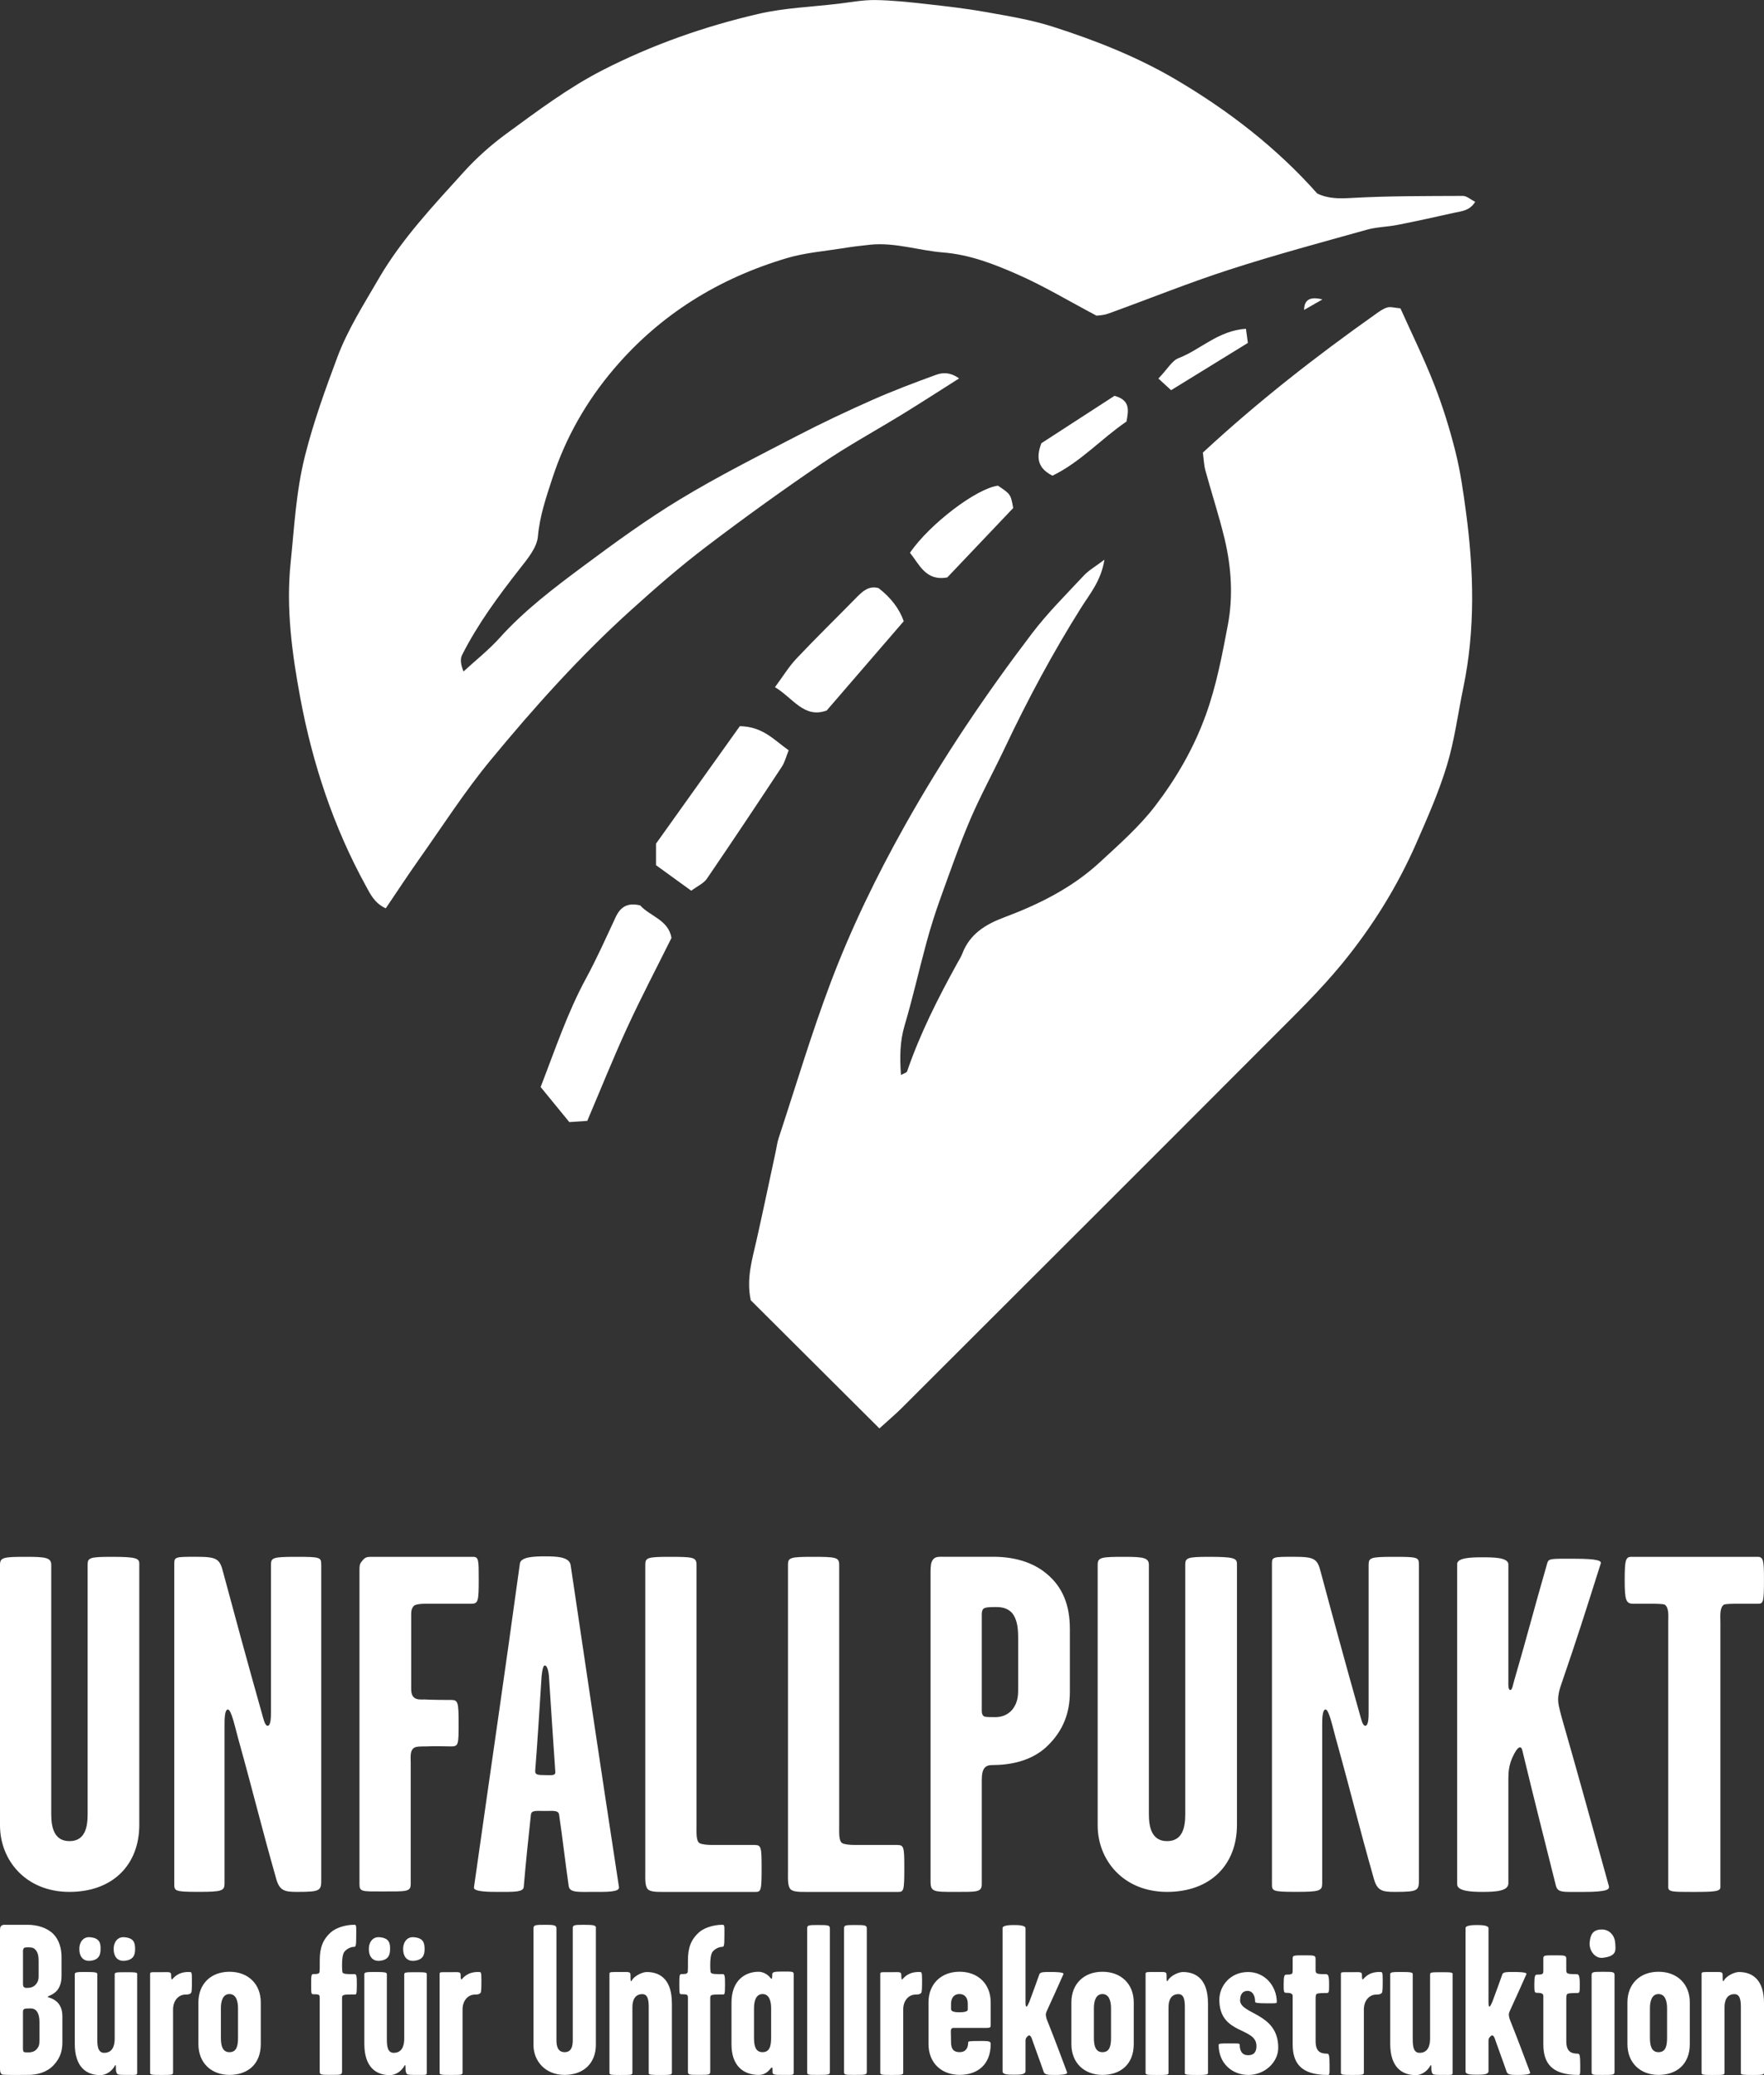
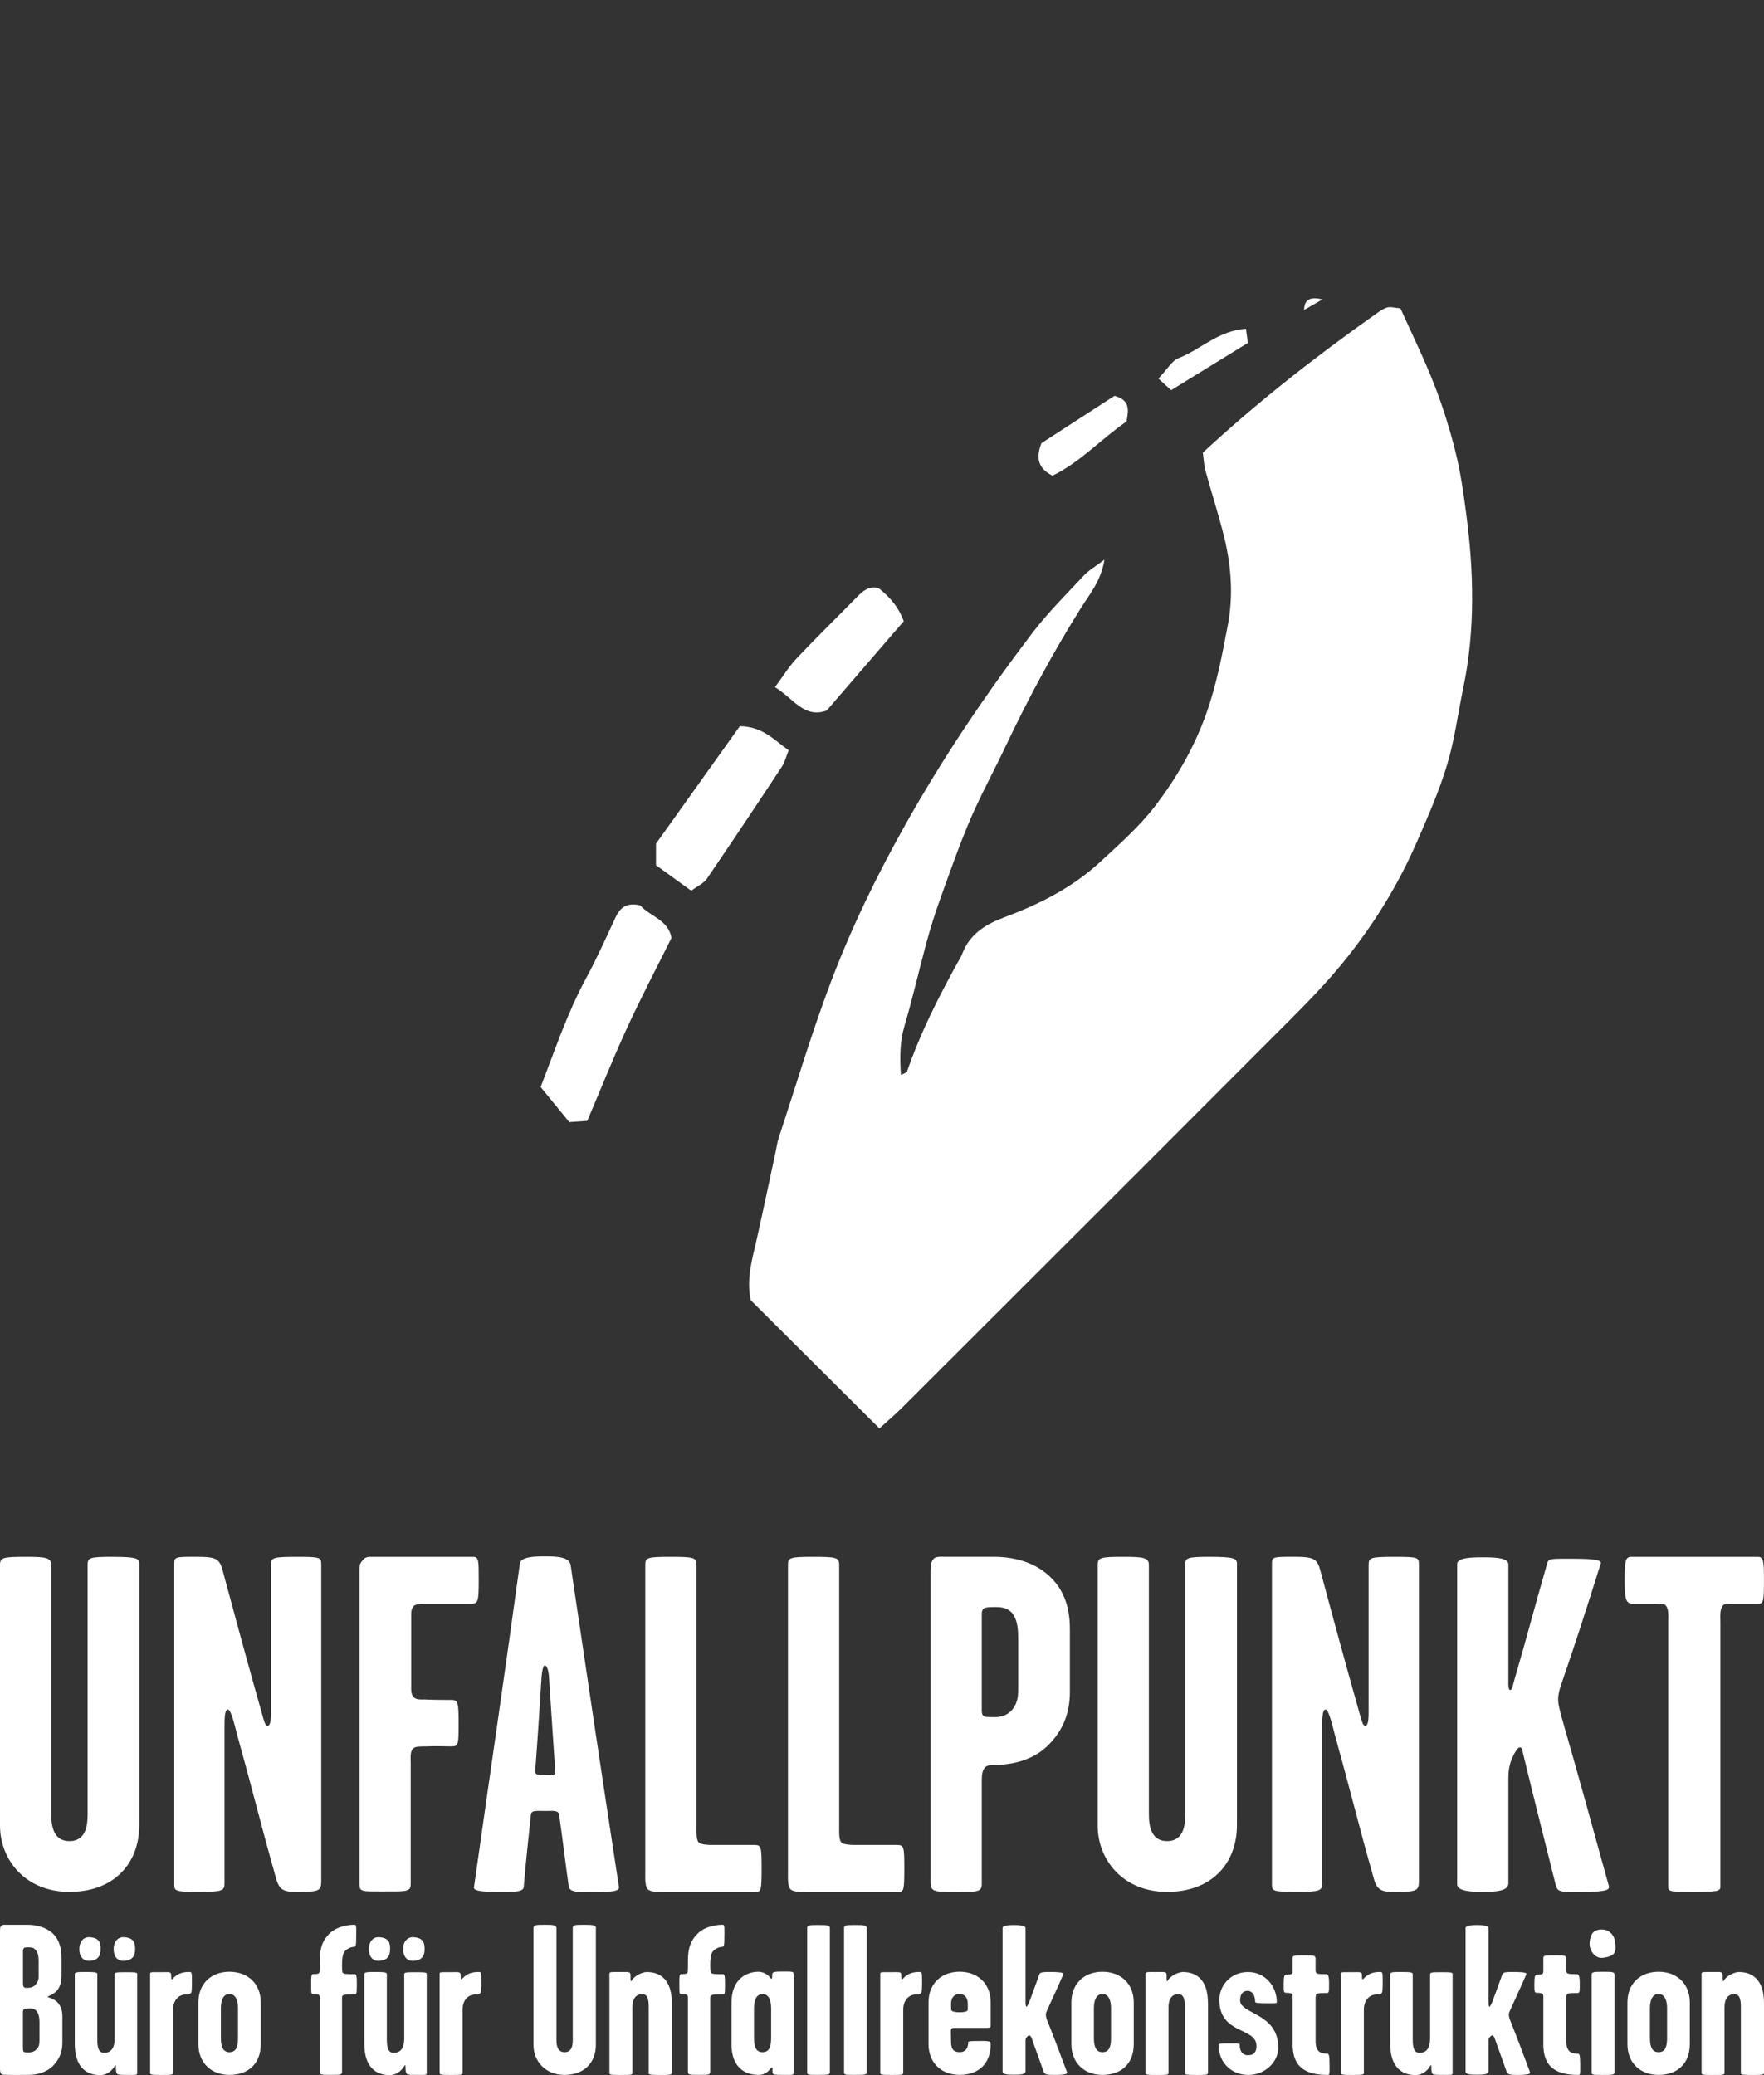
<svg xmlns="http://www.w3.org/2000/svg" id="Ebene_1" data-name="Ebene 1" viewBox="0 0 481.89 566.93">
  <rect x="0" y="0" width="481.89" height="566.93" fill="#333333" stroke="none" />
  <defs>
    <style>
      .cls-1 {
        fill: #fff;
      }
    </style>
  </defs>
-   <path class="cls-1" d="M262,103.39c-5.34,3.38-10.14,6.49-15.01,9.49-7.56,4.65-15.38,8.9-22.7,13.89-10.68,7.26-21.17,14.83-31.45,22.65-7.05,5.36-13.76,11.21-20.34,17.15-13.99,12.62-26.55,26.64-38.51,41.14-7.04,8.53-13.04,17.9-19.44,26.95-3.11,4.4-6.06,8.9-9.17,13.5-3.14-1.45-4.25-3.98-5.45-6.15-8.83-16.08-14.55-33.38-17.89-51.29-2.25-12.08-3.93-24.49-2.66-36.82,1.01-9.79,1.48-19.61,3.94-29.37,2.33-9.25,5.54-18.13,8.84-26.95,2.79-7.48,7.2-14.39,11.24-21.36,6.31-10.89,14.94-20,23.31-29.26,3.51-3.88,7.51-7.43,11.74-10.52,8.45-6.18,16.83-12.49,26.22-17.3,13.54-6.93,27.79-11.93,42.54-15.35,7.04-1.64,14.4-1.89,21.63-2.75,3.41-.4,6.82-1.07,10.23-1.03,4.63.06,9.26.57,13.88,1.08,5.41.6,10.84,1.22,16.2,2.17,6.15,1.1,12.39,2.1,18.32,3.99,11.75,3.75,23.26,8.29,33.91,14.58,14.32,8.46,27.38,18.55,38.46,31.03,3.04,1.47,6.08,1.41,9.43,1.22,10.11-.57,20.25-.51,30.38-.56,1.02,0,2.04.96,3.34,1.62-1.53,2.51-3.85,2.56-5.88,3.02-5.09,1.15-10.2,2.27-15.32,3.28-2.77.55-5.66.56-8.36,1.31-12.62,3.53-25.29,6.93-37.74,10.97-11.12,3.6-21.99,8.01-32.99,11.98-1.29.46-2.73.48-3.16.54-7.77-4.11-14.54-8.2-21.73-11.34-6.41-2.81-12.94-5.35-20.22-5.93-6.6-.53-13.05-2.79-19.82-2.12-2.6.26-5.2.59-7.79,1.01-4.98.8-10.08,1.2-14.89,2.62-18.69,5.53-34.73,15.4-47.42,30.35-7.52,8.86-13.18,18.78-16.8,29.91-1.69,5.2-3.43,10.22-3.92,15.8-.27,3.07-2.85,6.16-4.94,8.82-5.85,7.48-11.48,15.08-15.77,23.57-.56,1.11-.4,2.6.38,4.52,3.32-3.05,6.89-5.87,9.9-9.21,6.82-7.57,14.89-13.66,22.98-19.68,8.58-6.38,17.26-12.7,26.4-18.23,10.31-6.24,21.12-11.68,31.83-17.24,6.8-3.53,13.74-6.8,20.74-9.9,5.65-2.5,11.45-4.68,17.25-6.79,1.8-.66,3.87-.76,6.31,1.01" />
  <path class="cls-1" d="M240.25,390.26c-12.19-12.14-23.78-23.69-35.16-35.03-1.26-5.98.42-11.22,1.61-16.54,1.81-8.07,3.5-16.16,5.24-24.24.25-1.18.4-2.4.78-3.54,4.66-14.14,8.91-28.44,14.16-42.37,5.62-14.9,12.58-29.22,20.4-43.16,10.27-18.32,21.97-35.66,34.65-52.34,4.27-5.62,9.33-10.63,14.16-15.81,1.33-1.43,3.12-2.43,5.62-4.32-.94,5.83-4.03,9.39-6.37,13.11-7.73,12.3-14.57,25.06-20.78,38.18-3.1,6.56-6.61,12.94-9.47,19.6-3.01,7.03-5.53,14.27-8.13,21.47-1.43,3.96-2.71,8-3.82,12.06-2.07,7.59-3.78,15.29-6.02,22.83-1.31,4.4-1.33,8.71-1,13.53.82-.46,1.56-.62,1.68-.98,3.53-10.31,8.43-19.98,13.67-29.49.49-.89,1.05-1.75,1.41-2.69,2.07-5.4,6.33-7.99,11.53-9.94,9.47-3.54,18.51-8.07,26.02-15,5.3-4.9,10.82-9.75,15.17-15.44,5.73-7.5,10.47-15.64,13.78-24.77,2.93-8.08,4.47-16.36,6.04-24.62,1.48-7.76.97-15.78-.88-23.52-1.5-6.27-3.53-12.41-5.23-18.63-.42-1.52-.46-3.14-.71-4.96,14.93-13.84,30.8-26.24,47.27-37.89.97-.69,2-1.44,3.11-1.76.89-.26,1.95.1,3.59.24,3.07,6.84,6.45,13.69,9.22,20.79,2.34,5.98,4.26,12.18,5.82,18.41,1.37,5.46,2.15,11.09,2.9,16.69,2.11,15.92,2.54,31.84-.75,47.68-1.48,7.11-2.39,14.38-4.49,21.29-2.21,7.29-5.32,14.33-8.39,21.33-5.22,11.9-12.09,22.9-20.3,32.91-6.01,7.32-12.87,13.97-19.57,20.69-33.51,33.59-67.08,67.1-100.65,100.63-1.69,1.69-3.53,3.23-6.11,5.58" />
  <path class="cls-1" d="M174.89,247.36c2.64,2.96,7.76,3.97,8.54,8.89-4.11,8.29-8.32,16.29-12.09,24.49-3.78,8.21-7.14,16.63-10.91,25.49-1.39.09-3.12.21-4.9.33-2.71-3.31-5.23-6.39-7.84-9.58,3.95-10.18,7.29-20.26,12.39-29.66,2.96-5.46,5.49-11.15,8.12-16.78,1.3-2.78,3.24-4.01,6.69-3.18" />
  <path class="cls-1" d="M202.1,198.39c6.34.1,9.39,3.83,13.35,6.59-.67,1.64-1.04,3.24-1.89,4.53-6.75,10.24-13.55,20.44-20.46,30.57-.86,1.26-2.52,1.96-4.26,3.27-3.17-2.29-6.37-4.61-9.63-6.98v-5.88c7.59-10.63,15.28-21.42,22.9-32.1" />
  <path class="cls-1" d="M246.88,169.72c-6.83,7.91-13.77,15.96-21.04,24.39-6.19,2.28-9.21-3.43-14.13-6.37,2.09-2.82,3.74-5.56,5.88-7.83,5.41-5.73,11.05-11.23,16.57-16.86,1.62-1.64,3.27-3.07,5.84-2.38q5.12,3.97,6.88,9.05" />
-   <path class="cls-1" d="M276.8,138.78c-6.42,6.77-12.25,12.9-18.02,18.98-5.9,1.06-7.59-3.51-10.2-6.75,5.46-7.93,18.25-17.6,24.05-18.32,3.42,2.31,3.46,2.3,4.16,6.09" />
  <path class="cls-1" d="M307.74,115.16c-6.93,4.74-12.63,11.13-20.23,14.8-3.83-1.95-4.62-4.66-3.03-8.87,6.43-4.17,13.32-8.63,19.98-12.95,4.42,1.21,3.81,4.02,3.28,7.02" />
  <path class="cls-1" d="M340.37,89.82c.24,1.76.36,2.7.52,3.87-6.73,4.14-13.34,8.21-20.97,12.91-1.11-1.02-2.06-1.89-3.47-3.18,2.52-2.63,3.71-4.88,5.5-5.57,6.02-2.32,10.82-7.53,18.42-8.03" />
  <path class="cls-1" d="M361.25,81.81c-1.6.92-3.2,1.84-4.99,2.86q0-4.17,4.99-2.86" />
  <path class="cls-1" d="M480.19,425.33h-34.53c-1.57,0-1.83.92-1.83,6.41s.39,6.41,2.35,6.41h4.84c1.44,0,3.14,0,3.79.26,1.18.92.92,3.14.92,4.84v72.32c0,1.31,1.18,1.31,6.67,1.31,6.15,0,7.58-.13,7.58-1.31v-72.32c0-1.7-.26-3.92.92-4.84.65-.26,2.35-.26,3.79-.26h5.62c1.44,0,1.57-.65,1.57-6.67,0-4.97-.13-6.15-1.7-6.15M426.57,469.01c-.65-2.49-.92-3.53-.92-4.71,0-1.31.39-2.88.92-4.32,4.58-13.34,6.28-18.83,10.72-32.82.26-.78-.92-1.31-7.32-1.31s-6.93-.13-7.32,1.31c-3.66,12.68-5.36,19.49-9.02,32.04-.26.92-.52,2.35-.92,2.49-.78.26-.65-1.7-.65-2.62v-31.65c0-1.96-4.18-1.96-7.19-1.96s-6.8.13-6.8,1.83v87.49c0,1.83,3.53,2.09,6.93,2.09,3.79,0,7.06-.26,7.06-2.35v-28.77c0-1.96.26-3.66,1.05-5.49,1.57-3.53,2.48-3.27,2.75-2.09,3.4,14.12,5.62,22.75,9.15,36.88.52,2.09,1.7,1.83,7.58,1.83,6.93,0,7.06-.79,6.93-1.57-5.36-19.36-7.85-28.51-12.95-46.29M387.61,427.55c0-2.09-.13-2.22-6.8-2.22s-6.93.26-6.93,2.35v39.89c0,1.44,0,3.92-.91,3.92-.79,0-1.18-2.09-1.57-3.4-3.92-13.86-7.72-27.85-10.59-38.58-.92-3.66-1.7-4.19-7.32-4.19s-6.02,0-6.02,1.83v87.49c0,1.96,0,2.22,6.54,2.22s7.19-.26,7.19-2.35v-43.02c0-1.7,0-4.45.92-4.45s1.96,4.84,2.75,7.72c4.58,16.48,6.15,23.41,10.46,38.58.92,3.27,2.35,3.53,5.75,3.53,6.67,0,6.54-.39,6.54-3.79v-85.53ZM337.91,427.29c0-1.57-.78-1.96-7.58-1.96-5.88,0-6.54.26-6.54,2.09v68.26c0,3.66-.79,7.32-4.97,7.32s-4.97-3.79-4.97-7.32v-68.13c0-1.96-1.44-2.22-6.67-2.22-6.41,0-7.32.13-7.32,2.22v71.14c0,9.55,7.06,18.18,18.96,18.18s19.09-7.45,19.09-18.31v-71.27ZM276.58,467.04c-1.44,1.7-3.27,2.09-4.71,2.09-1.31,0-2.22,0-2.88-.13-.92-.39-.79-1.44-.79-2.75v-24.85c0-.79,0-1.31.39-1.83.52-.52,1.96-.52,3.53-.52,2.09,0,3.27.52,4.32,1.57,1.57,1.96,1.7,4.45,1.7,7.19v12.56c0,2.48.13,4.45-1.57,6.67M292.27,445.07c0-6.54-1.96-11.51-6.41-15.17-3.92-3.27-9.15-4.58-14.39-4.58h-13.34c-1.57,0-2.62-.13-3.27.79-.52.65-.65,1.7-.65,3.27v84.61c0,2.88.78,2.88,6.67,2.88s7.32.13,7.32-2.09v-28.51c0-3.27,1.05-4.05,2.88-4.05,4.84,0,10.46-1.05,14.65-4.84,4.97-4.58,6.54-9.81,6.54-15.17v-17.13ZM245.2,504.05h-11.64c-1.31,0-2.88-.13-3.53-.52-.91-.65-.78-2.88-.78-4.58v-71.4c0-2.09-.78-2.22-7.45-2.22-5.89,0-6.54.26-6.54,2.09v84.09c0,1.7-.13,3.66.65,4.58.65.79,2.49.79,4.32.79h25.11c1.57,0,1.7-.39,1.7-6.67,0-5.49-.13-6.15-1.83-6.15M206.23,504.05h-11.64c-1.31,0-2.88-.13-3.53-.52-.92-.65-.79-2.88-.79-4.58v-71.4c0-2.09-.78-2.22-7.45-2.22-5.89,0-6.54.26-6.54,2.09v84.09c0,1.7-.13,3.66.65,4.58.65.79,2.49.79,4.32.79h25.11c1.57,0,1.7-.39,1.7-6.67,0-5.49-.13-6.15-1.83-6.15M155.88,427.55c-.39-2.22-3.79-2.35-7.06-2.35-2.88,0-6.54.13-6.8,1.96-4.32,31.52-7.72,54.4-12.55,88.53-.13,1.18,4.45,1.18,6.41,1.18,4.18,0,7.06.13,7.19-1.31.65-7.59,1.18-12.42,1.96-19.75.13-1.31,1.44-1.05,3.92-1.05,2.09,0,3.66-.26,3.79,1.05,1.05,7.19,1.57,12.16,2.62,19.49.26,1.83,2.75,1.57,6.54,1.57,3.53,0,7.45.13,7.19-1.31-5.23-34.13-8.24-54.53-13.21-88.01M148.82,484.96c-1.96,0-2.62-.13-2.62-1.05.65-8.37,1.05-14.91,1.7-25.11,0-.52.26-3.79.92-3.79.91,0,1.18,2.88,1.18,3.53.65,10.33,1.05,15.82,1.7,25.5.13,1.18-1.18.92-2.88.92M129.2,425.33h-27.46c-1.31,0-1.96,0-2.75,1.05-.79.91-.79,1.31-.79,3.01v85.4c0,2.09.79,1.96,6.28,1.96,6.67,0,7.72.13,7.72-2.09v-32.96c0-1.7-.26-3.4.92-4.19.52-.39,1.96-.39,3.27-.39,2.22-.13,5.89,0,6.93,0,1.96,0,1.96-.65,1.96-6.28s-.13-6.41-1.96-6.41c-1.18,0-5.1,0-7.32-.13-1.05,0-2.09.13-2.88-.52-.92-.78-.79-2.22-.79-3.4v-18.05c0-1.7-.13-2.75.79-3.66.52-.39,1.83-.52,2.88-.52h12.69c1.96,0,2.09-.65,2.09-6.67,0-5.23,0-6.15-1.57-6.15M87.75,427.55c0-2.09-.13-2.22-6.8-2.22s-6.93.26-6.93,2.35v39.89c0,1.44,0,3.92-.91,3.92-.79,0-1.18-2.09-1.57-3.4-3.92-13.86-7.71-27.85-10.59-38.58-.92-3.66-1.7-4.19-7.32-4.19s-6.02,0-6.02,1.83v87.49c0,1.96,0,2.22,6.54,2.22s7.19-.26,7.19-2.35v-43.02c0-1.7,0-4.45.92-4.45s1.96,4.84,2.75,7.72c4.58,16.48,6.15,23.41,10.46,38.58.92,3.27,2.35,3.53,5.75,3.53,6.67,0,6.54-.39,6.54-3.79v-85.53ZM38.06,427.29c0-1.57-.78-1.96-7.58-1.96-5.89,0-6.54.26-6.54,2.09v68.26c0,3.66-.78,7.32-4.97,7.32s-4.97-3.79-4.97-7.32v-68.13c0-1.96-1.44-2.22-6.67-2.22C.92,425.33,0,425.46,0,427.55v71.14c0,9.55,7.06,18.18,18.96,18.18s19.09-7.45,19.09-18.31v-71.27Z" />
  <path class="cls-1" d="M481.89,547.25c0-6.21-2.99-8.49-6.85-8.49-1.17,0-3.34,1-4.04,2.23-.41.64-.41.18-.41-1.35,0-1.05-.41-.88-3.11-.88-2.17,0-2.64-.06-2.64.47v27.07c0,.53.29.59,2.93.59,3.11,0,3.34,0,3.34-.64v-17.93c0-1.93.76-3.52,2.7-3.52,1.64,0,1.76,1.93,1.76,3.69v17.93c0,.41.59.47,3.4.47,2.4,0,2.93-.06,2.93-.59v-19.04ZM453.07,560.66c-1.87,0-2.34-1.7-2.34-3.93v-8.08c0-1.82.47-3.87,2.34-3.87s2.34,2.05,2.34,3.87v8.08c0,2.17-.35,3.93-2.34,3.93M461.62,547.07c0-5.1-3.51-8.38-8.55-8.38s-8.49,3.28-8.49,8.38v11.36c0,5.27,3.63,8.44,8.49,8.44s8.55-2.81,8.55-8.44v-11.36ZM441.06,539.75c0-1.05-.23-1.05-3.28-1.05-2.75,0-2.99.06-2.99,1v26.24c0,.94.06.94,2.99.94,3.16,0,3.28,0,3.28-1.05v-26.07ZM437.84,527.15c-2.87-.12-3.4,1.64-3.57,3.51-.23,2.17,1.41,4.45,3.57,4.22,3.81-.47,3.57-1.93,3.4-4.04-.12-1.99-1.46-3.57-3.4-3.69M431.1,561.07c-1.93,0-3.22-.59-3.22-3.4v-11.77c0-.41.06-.94.23-1.11.29-.29,1.88-.29,2.75-.29.7,0,.7-.23.7-2.4,0-2.34-.24-2.75-.88-2.75-2.52,0-2.81-.12-2.81-1.11v-3.1c0-.94-.41-.94-3.16-.94s-3.1,0-3.1.82v3.22c0,1.06-.06,1.23-1.7,1.23-.53,0-.76.24-.76,2.69,0,2.05.06,2.28.7,2.28,1.05,0,1.76.18,1.76.82v13.24c0,5.1,2.23,8.38,9.55,8.38.58,0,.53-.23.53-2.75s-.18-3.05-.59-3.05M412.53,551.93c-.23-.53-.35-1.29-.35-1.58,0-.41.29-1,.53-1.52,1.7-3.69,2.58-5.68,4.28-9.49.24-.59-2.4-.59-3.81-.59s-2.52,0-2.75.59c-1,2.81-1.64,4.57-2.75,7.56-.24.47-.41.94-.64,1.23-.23.29-.41-.18-.41-.88v-20.44c0-.88-2.17-.88-3.28-.88-.94,0-2.99.06-2.99.82v39.19c0,.82,1.46.88,2.99.88,1.76,0,3.28,0,3.28-1v-8.26c0-.76.35-1.06.7-1.35.35-.29.76-.12,1.11,1,1.41,4.04,1.7,4.63,3.16,8.85.29.76,1.11.82,2.99.82,3.11,0,3.52-.35,3.4-.7-2.05-5.45-3.16-8.49-5.45-14.23M396.83,539.34c0-.47-.35-.53-3.05-.53-2.99,0-3.11.06-3.11.7v17.46c0,1.93-.59,3.87-2.87,3.87-1.87,0-1.87-2.29-1.87-4.04v-17.46c0-.47-.47-.59-3.28-.59-2.23,0-2.87.06-2.87.59v19.04c0,6.27,3.11,8.55,6.97,8.55,1.76,0,3.22-1.23,3.92-2.46.35-.64.35-.12.35.76,0,.59.12,1.11.41,1.41.35.23,1.17.23,2.81.23,2.05,0,2.58.12,2.58-.47v-27.07ZM376.8,538.75c-3.16,0-4.22,1.88-4.51,2.05-.18.06-.23-.47-.23-1.17,0-1.05-.53-.82-3.11-.82-2.11,0-2.64-.12-2.64.41v27.07c0,.53.41.59,2.93.59,2.99,0,3.34,0,3.34-.64v-17.28c0-2.28,1.41-4.04,3.4-4.04.41,0,1.17,0,1.52-.47.18-.23.23-1,.23-3.46s-.12-2.23-.94-2.23M362.62,561.07c-1.93,0-3.22-.59-3.22-3.4v-11.77c0-.41.06-.94.23-1.11.29-.29,1.88-.29,2.75-.29.7,0,.7-.23.7-2.4,0-2.34-.23-2.75-.88-2.75-2.52,0-2.81-.12-2.81-1.11v-3.1c0-.94-.41-.94-3.16-.94s-3.1,0-3.1.82v3.22c0,1.06-.06,1.23-1.7,1.23-.53,0-.76.24-.76,2.69,0,2.05.06,2.28.7,2.28,1.05,0,1.76.18,1.76.82v13.24c0,5.1,2.23,8.38,9.55,8.38.59,0,.53-.23.53-2.75s-.18-3.05-.59-3.05M338.78,546.43c0-1.64.76-2.52,2.05-2.52,1.17,0,2.05,1.05,2.05,2.99,0,.29.7.41,3.11.41,2.11,0,2.81.06,2.81-.29,0-4.39-3.22-8.26-7.85-8.26-4.92,0-7.85,3.87-7.85,7.56,0,9.67,10.14,7.38,10.14,12.65,0,1.46-.53,2.52-2.29,2.52s-2.29-1.35-2.29-2.93c0-.35-.88-.29-3.05-.29s-2.7,0-2.7.41c0,5.04,3.69,8.2,8.14,8.2s8.14-3.46,8.14-7.44c0-9.61-10.43-9.02-10.43-13.01M329.99,547.25c0-6.21-2.99-8.49-6.85-8.49-1.17,0-3.34,1-4.04,2.23-.41.64-.41.18-.41-1.35,0-1.05-.41-.88-3.1-.88-2.17,0-2.64-.06-2.64.47v27.07c0,.53.29.59,2.93.59,3.1,0,3.34,0,3.34-.64v-17.93c0-1.93.76-3.52,2.7-3.52,1.64,0,1.76,1.93,1.76,3.69v17.93c0,.41.59.47,3.4.47,2.4,0,2.93-.06,2.93-.59v-19.04ZM301.17,560.66c-1.87,0-2.34-1.7-2.34-3.93v-8.08c0-1.82.47-3.87,2.34-3.87s2.34,2.05,2.34,3.87v8.08c0,2.17-.35,3.93-2.34,3.93M309.72,547.07c0-5.1-3.52-8.38-8.55-8.38s-8.49,3.28-8.49,8.38v11.36c0,5.27,3.63,8.44,8.49,8.44s8.55-2.81,8.55-8.44v-11.36ZM286.05,551.93c-.23-.53-.35-1.29-.35-1.58,0-.41.29-1,.53-1.52,1.7-3.69,2.58-5.68,4.28-9.49.23-.59-2.4-.59-3.81-.59s-2.52,0-2.75.59c-1,2.81-1.64,4.57-2.75,7.56-.23.47-.41.94-.64,1.23-.23.29-.41-.18-.41-.88v-20.44c0-.88-2.17-.88-3.28-.88-.94,0-2.99.06-2.99.82v39.19c0,.82,1.46.88,2.99.88,1.76,0,3.28,0,3.28-1v-8.26c0-.76.35-1.06.7-1.35.35-.29.76-.12,1.11,1,1.41,4.04,1.7,4.63,3.16,8.85.29.76,1.11.82,2.99.82,3.1,0,3.51-.35,3.4-.7-2.05-5.45-3.16-8.49-5.45-14.23M262.04,549.76c-1.93,0-2.23-.47-2.23-.88v-1.46c0-1.29.59-2.64,2.28-2.64s2.29,1.29,2.29,2.64v1.58c0,.29-.18.76-2.34.76M267.42,557.61c-2.4,0-2.93.06-2.93.35,0,1.52-.64,2.69-2.34,2.69-1.58,0-2.28-.76-2.34-2.52,0-1.05-.06-2.05-.06-3.16,0-.82.35-.94.82-.94h8.9c1.23,0,1.17-.29,1.17-.88v-6.09c0-5.1-3.52-8.38-8.5-8.38s-8.49,3.28-8.49,8.38v11.36c0,5.21,3.57,8.44,8.49,8.44s8.5-2.81,8.5-8.44c0-.82-.59-.82-3.22-.82M250.96,538.75c-3.16,0-4.22,1.88-4.51,2.05-.18.06-.23-.47-.23-1.17,0-1.05-.53-.82-3.11-.82-2.11,0-2.64-.12-2.64.41v27.07c0,.53.41.59,2.93.59,2.99,0,3.34,0,3.34-.64v-17.28c0-2.28,1.41-4.04,3.4-4.04.41,0,1.17,0,1.52-.47.18-.23.23-1,.23-3.46s-.12-2.23-.94-2.23M236.79,526.92c0-.94-.35-1-3.28-1-2.64,0-2.93.06-2.93.94v39.19c0,.82.18.82,2.93.82,3.16,0,3.28-.06,3.28-.94v-39.02ZM226.71,526.92c0-.94-.35-1-3.28-1-2.64,0-2.93.06-2.93.94v39.19c0,.82.18.82,2.93.82,3.16,0,3.28-.06,3.28-.94v-39.02ZM208.32,560.66c-1.93,0-2.34-1.7-2.34-3.93v-8.08c0-1.82.47-3.87,2.34-3.87s2.34,2.05,2.34,3.87v8.08c0,2.23-.41,3.93-2.34,3.93M216.81,539.28c0-.65-.47-.65-2.69-.65-2.52,0-3.16.06-3.16.82,0,1.06-.06,1.47-.47.94-.76-1-2.05-1.7-3.28-1.7-3.46,0-7.38,2.17-7.38,8.44v11.42c0,5.68,3.11,8.32,7.44,8.32,2.05,0,2.93-1.41,3.4-1.93.47-.29.35.29.35,1.05,0,.88.41.88,3.16.88,2.17,0,2.64.12,2.64-.59v-27.01ZM197.36,539.34c-1.58,0-3.11.06-3.22-.53-.12-.53-.12-1.41-.12-2.05,0-1.29.12-2.75.59-3.46.59-.82,1.76-1.41,2.69-1.41.47,0,.59-.29.59-2.99,0-2.4.12-3.05-.47-3.05-2.93,0-5.33,1.06-6.44,2.05-2.29,2.05-3.05,4.33-3.05,7.67,0,2.11,0,2.7-.06,3.22-.18.53-.7.53-1.7.53-.59,0-.59.59-.59,2.99,0,2.58.06,2.52.7,2.52,1.52,0,1.64.12,1.64,1.06v20.03c0,.94.29.94,3.11.94s2.99,0,2.99-1.05v-19.92c0-.94.23-1,3.28-1,.59,0,.76.29.76-2.52,0-2.58-.06-3.05-.7-3.05M183.54,547.25c0-6.21-2.99-8.49-6.85-8.49-1.17,0-3.34,1-4.04,2.23-.41.64-.41.18-.41-1.35,0-1.05-.41-.88-3.11-.88-2.17,0-2.64-.06-2.64.47v27.07c0,.53.29.59,2.93.59,3.1,0,3.34,0,3.34-.64v-17.93c0-1.93.76-3.52,2.7-3.52,1.64,0,1.76,1.93,1.76,3.69v17.93c0,.41.59.47,3.4.47,2.4,0,2.93-.06,2.93-.59v-19.04ZM162.8,526.74c0-.7-.35-.88-3.4-.88-2.64,0-2.93.12-2.93.94v30.58c0,1.64-.35,3.28-2.23,3.28s-2.23-1.7-2.23-3.28v-30.52c0-.88-.64-1-2.99-1-2.87,0-3.28.06-3.28,1v31.87c0,4.28,3.16,8.14,8.49,8.14s8.55-3.34,8.55-8.2v-31.93ZM130.58,538.75c-3.16,0-4.22,1.88-4.51,2.05-.18.06-.23-.47-.23-1.17,0-1.05-.53-.82-3.11-.82-2.11,0-2.64-.12-2.64.41v27.07c0,.53.41.59,2.93.59,2.99,0,3.34,0,3.34-.64v-17.28c0-2.28,1.41-4.04,3.4-4.04.41,0,1.17,0,1.52-.47.18-.23.23-1,.23-3.46s-.12-2.23-.94-2.23M116.58,539.34c0-.47-.35-.53-3.05-.53-2.99,0-3.1.06-3.1.7v17.46c0,1.93-.59,3.87-2.87,3.87-1.88,0-1.88-2.29-1.88-4.04v-17.46c0-.47-.47-.59-3.28-.59-2.23,0-2.87.06-2.87.59v19.04c0,6.27,3.1,8.55,6.97,8.55,1.76,0,3.22-1.23,3.93-2.46.35-.64.35-.12.35.76,0,.59.12,1.11.41,1.41.35.23,1.17.23,2.81.23,2.05,0,2.58.12,2.58-.47v-27.07ZM113.12,529.26c-2.05-.23-3.05,1.58-2.99,3.28,0,1.7.82,3.34,2.99,3.16,2.29-.23,2.87-1.46,2.87-3.16s-.29-3.05-2.87-3.28M103.75,529.26c-2.05-.23-3.05,1.58-2.99,3.28,0,1.7.82,3.34,2.99,3.16,2.23-.23,2.81-1.46,2.81-3.16.06-1.7-.29-3.05-2.81-3.28M96.78,539.34c-1.58,0-3.11.06-3.22-.53-.12-.53-.12-1.41-.12-2.05,0-1.29.12-2.75.59-3.46.59-.82,1.76-1.41,2.69-1.41.47,0,.59-.29.59-2.99,0-2.4.12-3.05-.47-3.05-2.93,0-5.33,1.06-6.44,2.05-2.29,2.05-3.05,4.33-3.05,7.67,0,2.11,0,2.7-.06,3.22-.18.53-.7.53-1.7.53-.59,0-.59.59-.59,2.99,0,2.58.06,2.52.7,2.52,1.52,0,1.64.12,1.64,1.06v20.03c0,.94.29.94,3.11.94s2.99,0,2.99-1.05v-19.92c0-.94.24-1,3.28-1,.59,0,.76.29.76-2.52,0-2.58-.06-3.05-.7-3.05M62.68,560.66c-1.87,0-2.34-1.7-2.34-3.93v-8.08c0-1.82.47-3.87,2.34-3.87s2.34,2.05,2.34,3.87v8.08c0,2.17-.35,3.93-2.34,3.93M71.24,547.07c0-5.1-3.51-8.38-8.55-8.38s-8.49,3.28-8.49,8.38v11.36c0,5.27,3.63,8.44,8.49,8.44s8.55-2.81,8.55-8.44v-11.36ZM51.49,538.75c-3.16,0-4.22,1.88-4.51,2.05-.17.06-.23-.47-.23-1.17,0-1.05-.53-.82-3.1-.82-2.11,0-2.64-.12-2.64.41v27.07c0,.53.41.59,2.93.59,2.99,0,3.34,0,3.34-.64v-17.28c0-2.28,1.41-4.04,3.4-4.04.41,0,1.17,0,1.52-.47.18-.23.23-1,.23-3.46s-.12-2.23-.94-2.23M37.49,539.34c0-.47-.35-.53-3.05-.53-2.99,0-3.11.06-3.11.7v17.46c0,1.93-.59,3.87-2.87,3.87-1.88,0-1.88-2.29-1.88-4.04v-17.46c0-.47-.47-.59-3.28-.59-2.23,0-2.87.06-2.87.59v19.04c0,6.27,3.1,8.55,6.97,8.55,1.76,0,3.22-1.23,3.92-2.46.35-.64.35-.12.35.76,0,.59.12,1.11.41,1.41.35.23,1.17.23,2.81.23,2.05,0,2.58.12,2.58-.47v-27.07ZM34.04,529.26c-2.05-.23-3.05,1.58-2.99,3.28,0,1.7.82,3.34,2.99,3.16,2.29-.23,2.87-1.46,2.87-3.16s-.29-3.05-2.87-3.28M24.66,529.26c-2.05-.23-3.05,1.58-2.99,3.28,0,1.7.82,3.34,2.99,3.16,2.23-.23,2.81-1.46,2.81-3.16.06-1.7-.29-3.05-2.81-3.28M9.96,559.9c-.64.7-1.58.82-2.11.82-.65,0-.88,0-1.17-.06-.41-.06-.41-.7-.41-1.23v-9.61c0-1.06.23-1.11,2.11-1.11,1.7,0,2.4,1.52,2.4,3.69v4.92c0,1.06-.06,1.82-.82,2.58M9.73,542.21c-.64.7-1.46.88-2.11.88-.47,0-.76.06-1.05-.18-.29-.23-.29-.59-.29-1.11v-8.73c0-.35.06-.59.23-.82.18-.23.65-.23,1.35-.23,1.05,0,1.46.23,1.87.7.76.88.82,1.99.82,3.22v3.98c0,.65-.06,1.47-.82,2.28M17.05,551.17c0-1.58-.23-2.58-.94-3.63-1.17-1.64-3.1-1.82-3.1-1.99,0-.23,1.64-.53,2.69-1.88.76-1.05,1.11-2.17,1.11-3.98v-4.98c0-2.4-.65-4.75-2.29-6.39-1.76-1.7-4.39-2.46-6.97-2.46H1.76c-.65,0-1.05-.06-1.41.29-.35.29-.35.76-.35,1.52v37.14c0,1.23.06,1.35.35,1.76.18.35.94.24,1.76.29,1.41.06,3.93,0,5.68,0,2.28,0,4.98-.64,6.85-2.64,1.93-2.05,2.4-4.1,2.4-6.27v-6.8Z" />
</svg>